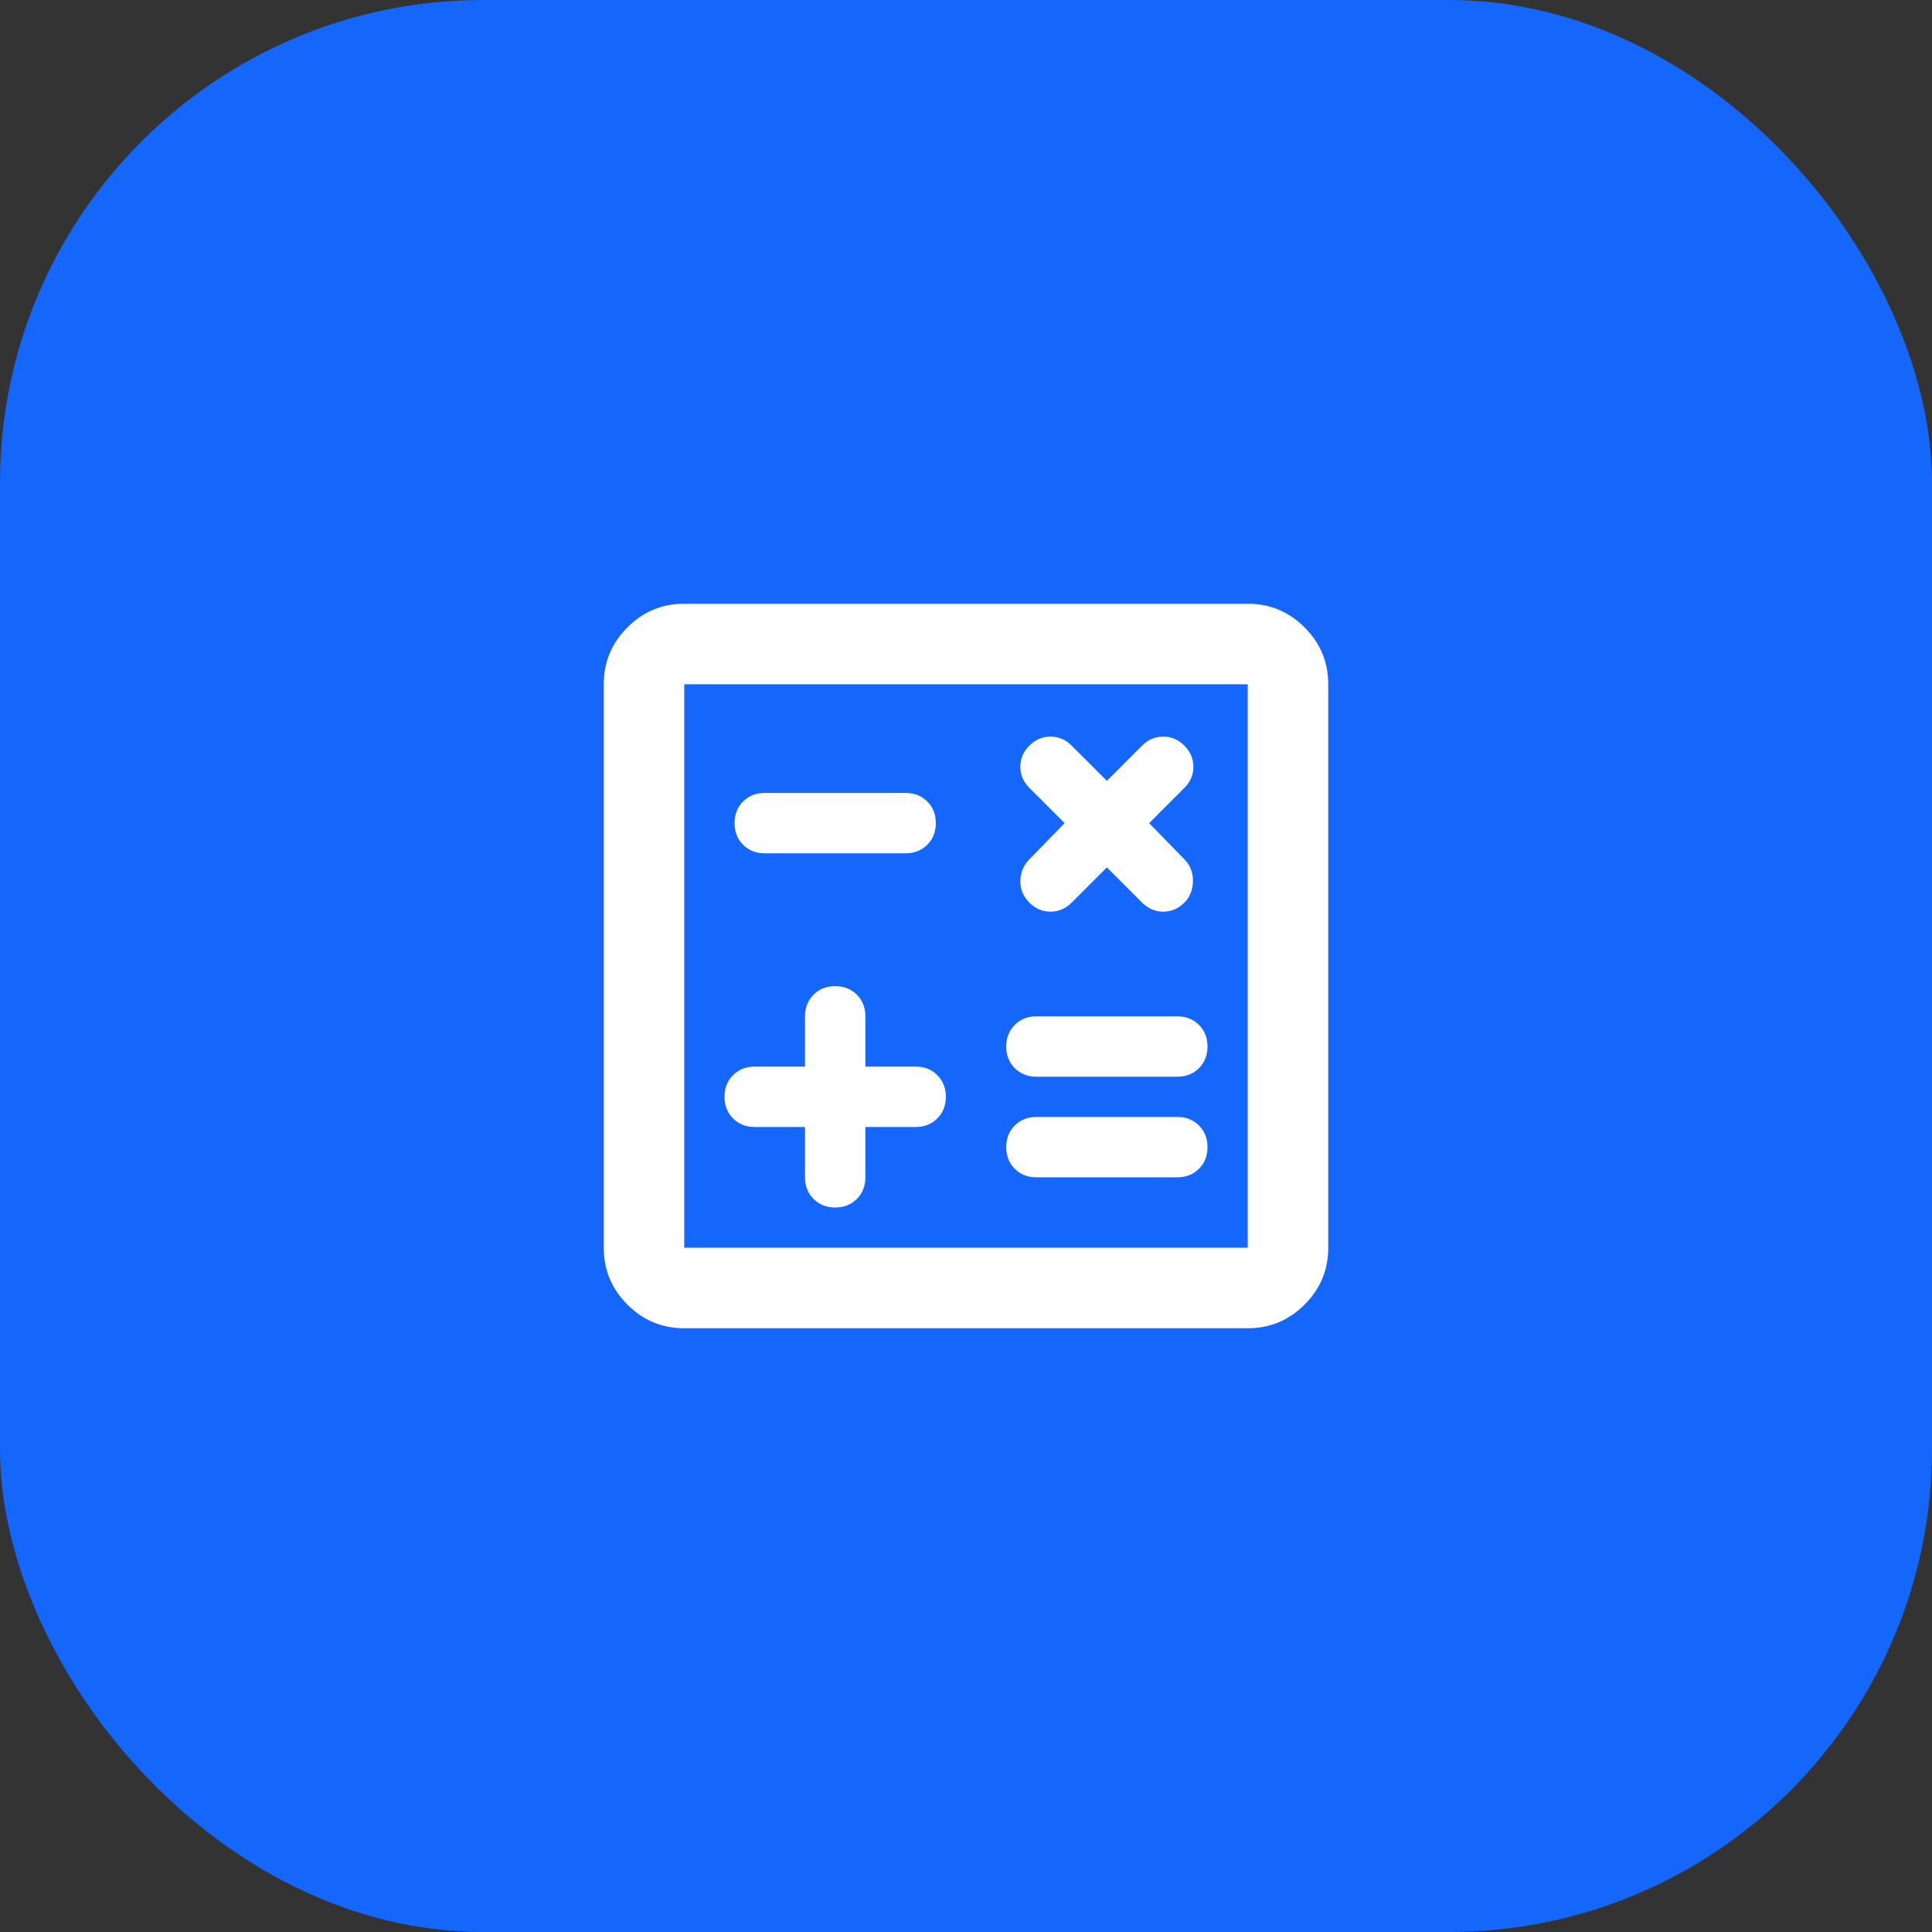
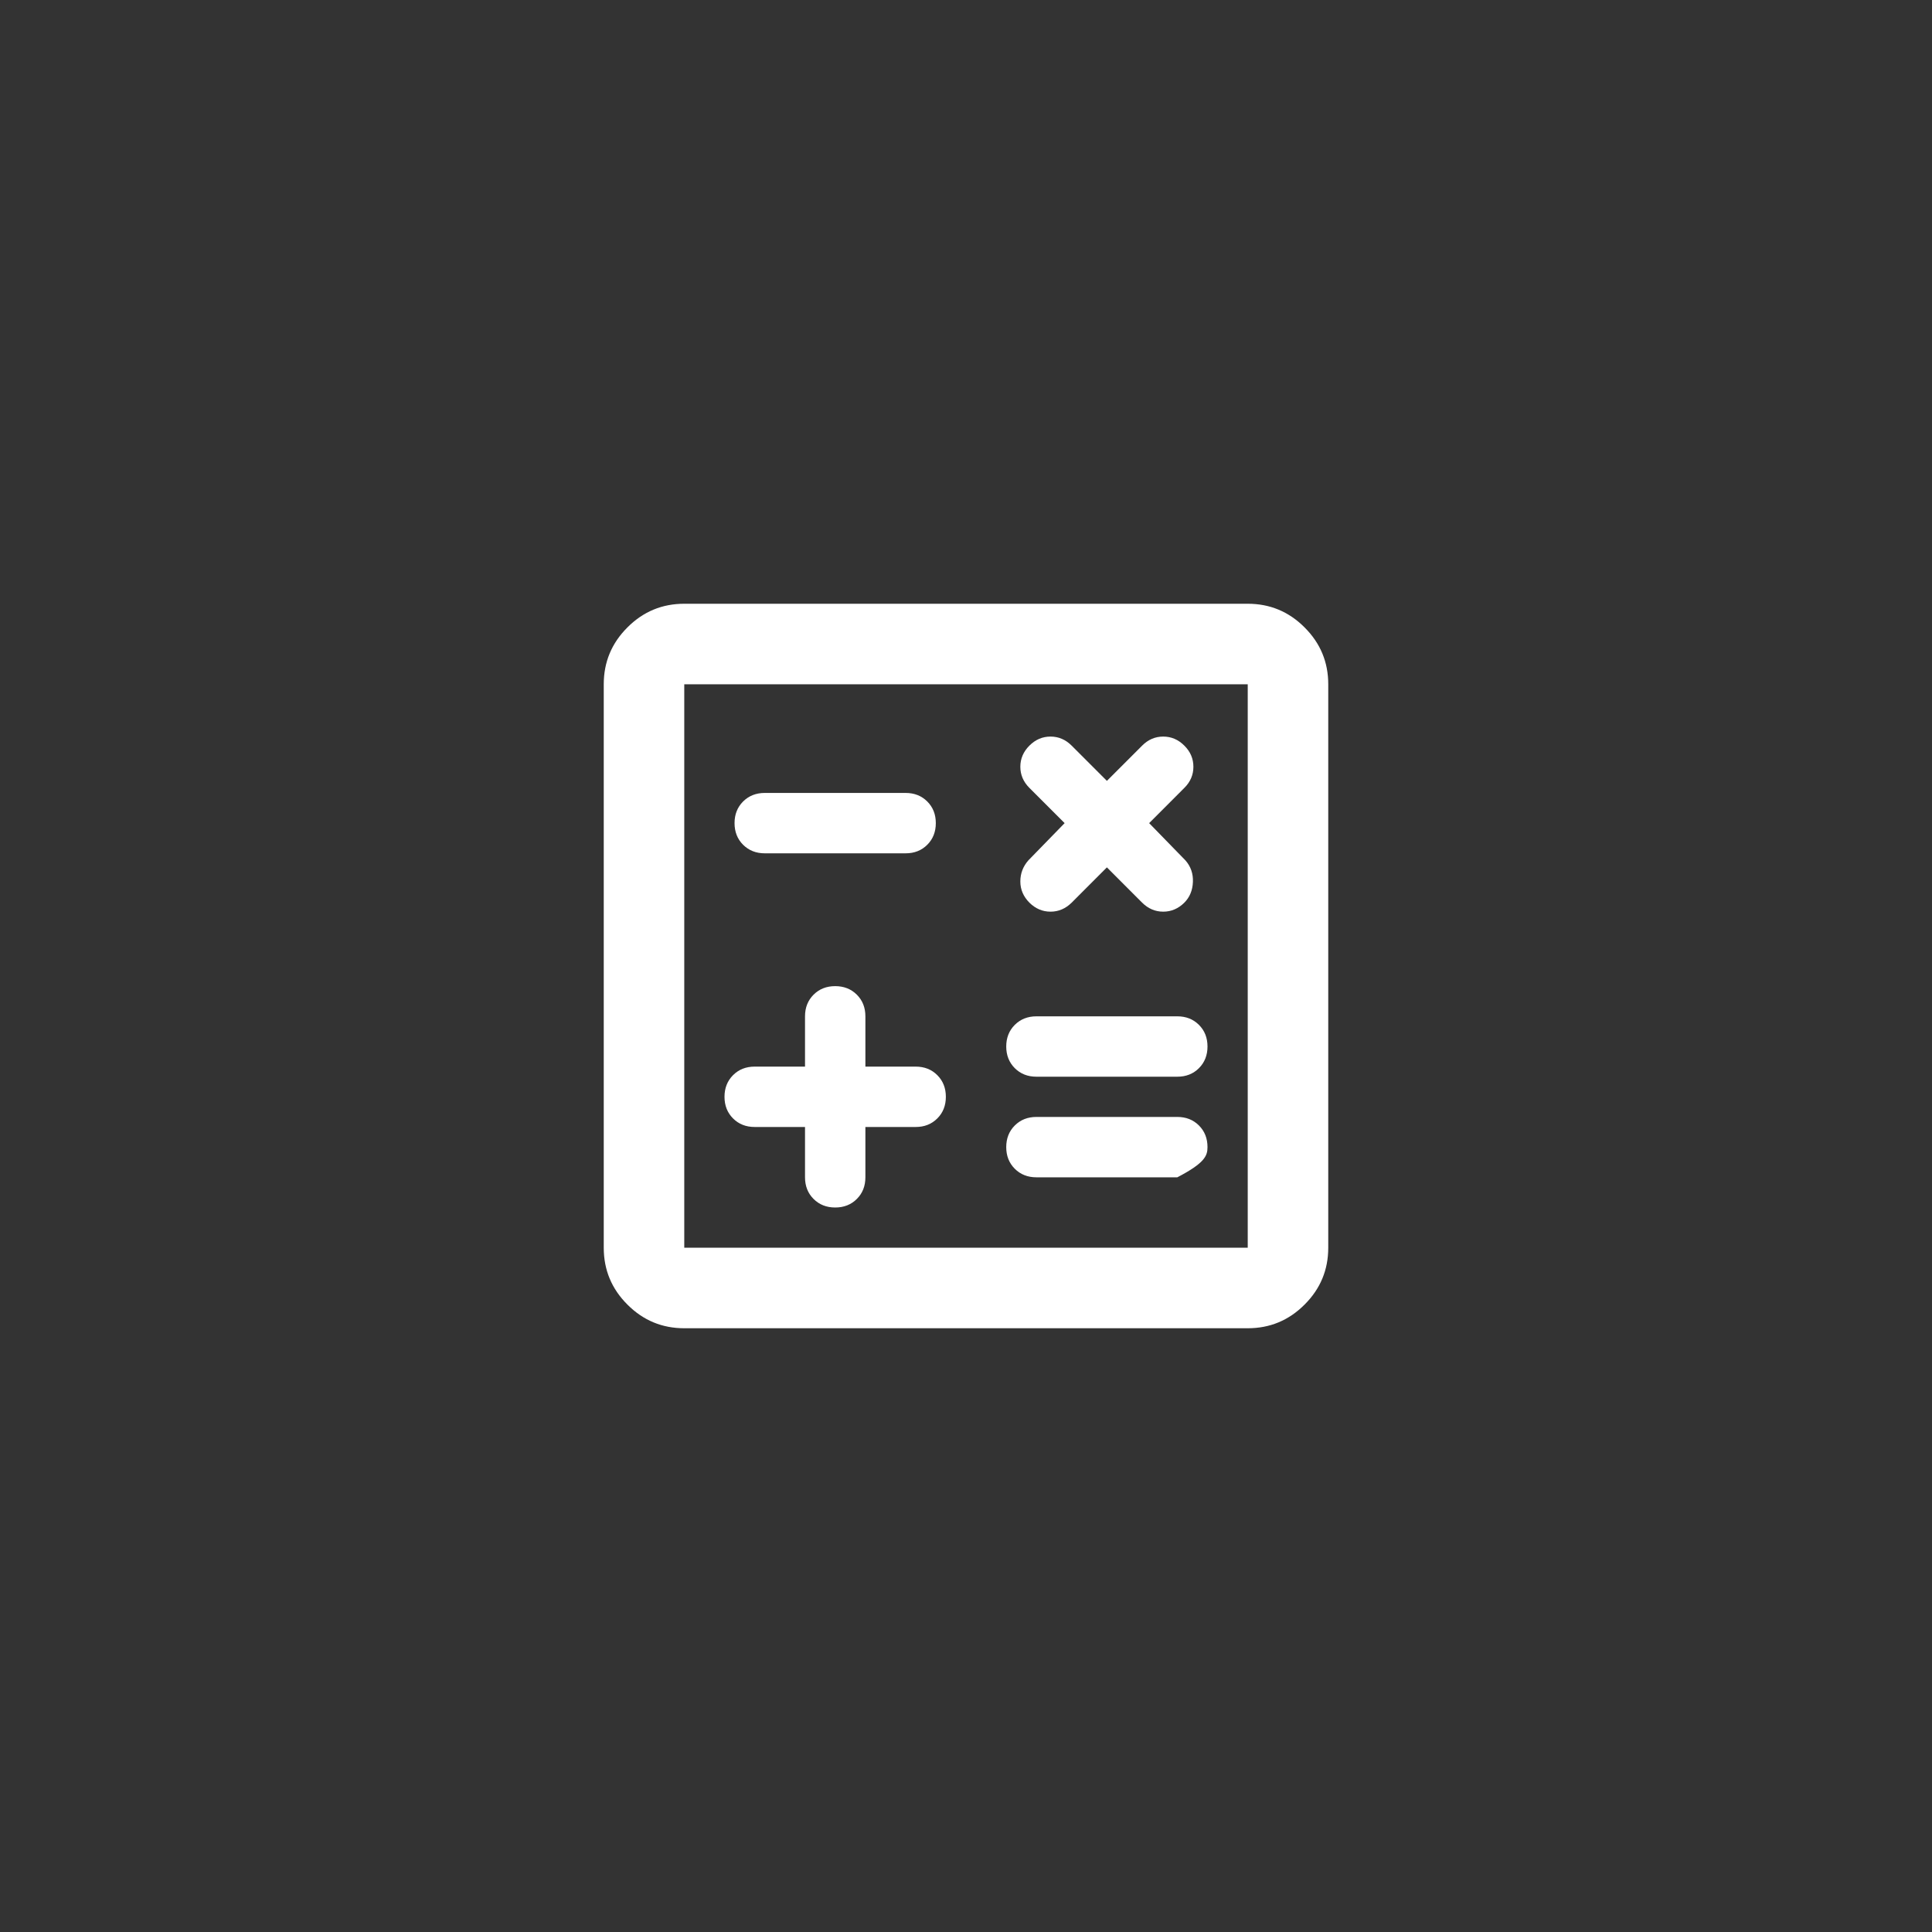
<svg xmlns="http://www.w3.org/2000/svg" width="40" height="40" viewBox="0 0 40 40" fill="none">
  <rect x="0" y="0" width="40" height="40" fill="#333333" stroke="none" />
-   <rect width="40" height="40" rx="10" fill="#1467FA" />
-   <path d="M16.667 23.333V24.375C16.667 24.556 16.726 24.705 16.844 24.823C16.962 24.941 17.111 25 17.292 25C17.472 25 17.622 24.941 17.74 24.823C17.858 24.705 17.917 24.556 17.917 24.375V23.333H18.958C19.139 23.333 19.288 23.274 19.406 23.156C19.524 23.038 19.583 22.889 19.583 22.708C19.583 22.528 19.524 22.378 19.406 22.26C19.288 22.142 19.139 22.083 18.958 22.083H17.917V21.042C17.917 20.861 17.858 20.712 17.74 20.594C17.622 20.476 17.472 20.417 17.292 20.417C17.111 20.417 16.962 20.476 16.844 20.594C16.726 20.712 16.667 20.861 16.667 21.042V22.083H15.625C15.444 22.083 15.295 22.142 15.177 22.26C15.059 22.378 15 22.528 15 22.708C15 22.889 15.059 23.038 15.177 23.156C15.295 23.274 15.444 23.333 15.625 23.333H16.667ZM21.458 24.375H24.375C24.556 24.375 24.705 24.316 24.823 24.198C24.941 24.08 25 23.931 25 23.75C25 23.569 24.941 23.42 24.823 23.302C24.705 23.184 24.556 23.125 24.375 23.125H21.458C21.278 23.125 21.128 23.184 21.01 23.302C20.892 23.42 20.833 23.569 20.833 23.75C20.833 23.931 20.892 24.08 21.01 24.198C21.128 24.316 21.278 24.375 21.458 24.375ZM21.458 22.292H24.375C24.556 22.292 24.705 22.233 24.823 22.115C24.941 21.997 25 21.847 25 21.667C25 21.486 24.941 21.337 24.823 21.219C24.705 21.101 24.556 21.042 24.375 21.042H21.458C21.278 21.042 21.128 21.101 21.01 21.219C20.892 21.337 20.833 21.486 20.833 21.667C20.833 21.847 20.892 21.997 21.01 22.115C21.128 22.233 21.278 22.292 21.458 22.292ZM15.833 17.667H18.75C18.931 17.667 19.08 17.608 19.198 17.49C19.316 17.372 19.375 17.222 19.375 17.042C19.375 16.861 19.316 16.712 19.198 16.594C19.08 16.476 18.931 16.417 18.75 16.417H15.833C15.653 16.417 15.504 16.476 15.385 16.594C15.267 16.712 15.208 16.861 15.208 17.042C15.208 17.222 15.267 17.372 15.385 17.49C15.504 17.608 15.653 17.667 15.833 17.667ZM14.167 27.5C13.708 27.5 13.316 27.337 12.99 27.01C12.663 26.684 12.5 26.292 12.5 25.833V14.167C12.5 13.708 12.663 13.316 12.99 12.99C13.316 12.663 13.708 12.5 14.167 12.5H25.833C26.292 12.5 26.684 12.663 27.01 12.99C27.337 13.316 27.5 13.708 27.5 14.167V25.833C27.5 26.292 27.337 26.684 27.01 27.01C26.684 27.337 26.292 27.5 25.833 27.5H14.167ZM14.167 25.833H25.833V14.167H14.167V25.833ZM22.917 17.958L23.646 18.688C23.771 18.812 23.917 18.875 24.083 18.875C24.25 18.875 24.396 18.812 24.521 18.688C24.632 18.576 24.691 18.434 24.698 18.26C24.705 18.087 24.653 17.938 24.542 17.812L23.792 17.042L24.521 16.312C24.646 16.188 24.708 16.042 24.708 15.875C24.708 15.708 24.646 15.562 24.521 15.438C24.396 15.312 24.25 15.25 24.083 15.25C23.917 15.25 23.771 15.312 23.646 15.438L22.917 16.167L22.188 15.438C22.062 15.312 21.917 15.25 21.75 15.25C21.583 15.25 21.438 15.312 21.312 15.438C21.188 15.562 21.125 15.708 21.125 15.875C21.125 16.042 21.188 16.188 21.312 16.312L22.042 17.042L21.292 17.812C21.181 17.938 21.125 18.083 21.125 18.25C21.125 18.417 21.188 18.562 21.312 18.688C21.438 18.812 21.583 18.875 21.75 18.875C21.917 18.875 22.062 18.812 22.188 18.688L22.917 17.958Z" fill="white" />
+   <path d="M16.667 23.333V24.375C16.667 24.556 16.726 24.705 16.844 24.823C16.962 24.941 17.111 25 17.292 25C17.472 25 17.622 24.941 17.74 24.823C17.858 24.705 17.917 24.556 17.917 24.375V23.333H18.958C19.139 23.333 19.288 23.274 19.406 23.156C19.524 23.038 19.583 22.889 19.583 22.708C19.583 22.528 19.524 22.378 19.406 22.26C19.288 22.142 19.139 22.083 18.958 22.083H17.917V21.042C17.917 20.861 17.858 20.712 17.74 20.594C17.622 20.476 17.472 20.417 17.292 20.417C17.111 20.417 16.962 20.476 16.844 20.594C16.726 20.712 16.667 20.861 16.667 21.042V22.083H15.625C15.444 22.083 15.295 22.142 15.177 22.26C15.059 22.378 15 22.528 15 22.708C15 22.889 15.059 23.038 15.177 23.156C15.295 23.274 15.444 23.333 15.625 23.333H16.667ZM21.458 24.375H24.375C24.941 24.08 25 23.931 25 23.75C25 23.569 24.941 23.42 24.823 23.302C24.705 23.184 24.556 23.125 24.375 23.125H21.458C21.278 23.125 21.128 23.184 21.01 23.302C20.892 23.42 20.833 23.569 20.833 23.75C20.833 23.931 20.892 24.08 21.01 24.198C21.128 24.316 21.278 24.375 21.458 24.375ZM21.458 22.292H24.375C24.556 22.292 24.705 22.233 24.823 22.115C24.941 21.997 25 21.847 25 21.667C25 21.486 24.941 21.337 24.823 21.219C24.705 21.101 24.556 21.042 24.375 21.042H21.458C21.278 21.042 21.128 21.101 21.01 21.219C20.892 21.337 20.833 21.486 20.833 21.667C20.833 21.847 20.892 21.997 21.01 22.115C21.128 22.233 21.278 22.292 21.458 22.292ZM15.833 17.667H18.75C18.931 17.667 19.08 17.608 19.198 17.49C19.316 17.372 19.375 17.222 19.375 17.042C19.375 16.861 19.316 16.712 19.198 16.594C19.08 16.476 18.931 16.417 18.75 16.417H15.833C15.653 16.417 15.504 16.476 15.385 16.594C15.267 16.712 15.208 16.861 15.208 17.042C15.208 17.222 15.267 17.372 15.385 17.49C15.504 17.608 15.653 17.667 15.833 17.667ZM14.167 27.5C13.708 27.5 13.316 27.337 12.99 27.01C12.663 26.684 12.5 26.292 12.5 25.833V14.167C12.5 13.708 12.663 13.316 12.99 12.99C13.316 12.663 13.708 12.5 14.167 12.5H25.833C26.292 12.5 26.684 12.663 27.01 12.99C27.337 13.316 27.5 13.708 27.5 14.167V25.833C27.5 26.292 27.337 26.684 27.01 27.01C26.684 27.337 26.292 27.5 25.833 27.5H14.167ZM14.167 25.833H25.833V14.167H14.167V25.833ZM22.917 17.958L23.646 18.688C23.771 18.812 23.917 18.875 24.083 18.875C24.25 18.875 24.396 18.812 24.521 18.688C24.632 18.576 24.691 18.434 24.698 18.26C24.705 18.087 24.653 17.938 24.542 17.812L23.792 17.042L24.521 16.312C24.646 16.188 24.708 16.042 24.708 15.875C24.708 15.708 24.646 15.562 24.521 15.438C24.396 15.312 24.25 15.25 24.083 15.25C23.917 15.25 23.771 15.312 23.646 15.438L22.917 16.167L22.188 15.438C22.062 15.312 21.917 15.25 21.75 15.25C21.583 15.25 21.438 15.312 21.312 15.438C21.188 15.562 21.125 15.708 21.125 15.875C21.125 16.042 21.188 16.188 21.312 16.312L22.042 17.042L21.292 17.812C21.181 17.938 21.125 18.083 21.125 18.25C21.125 18.417 21.188 18.562 21.312 18.688C21.438 18.812 21.583 18.875 21.75 18.875C21.917 18.875 22.062 18.812 22.188 18.688L22.917 17.958Z" fill="white" />
</svg>